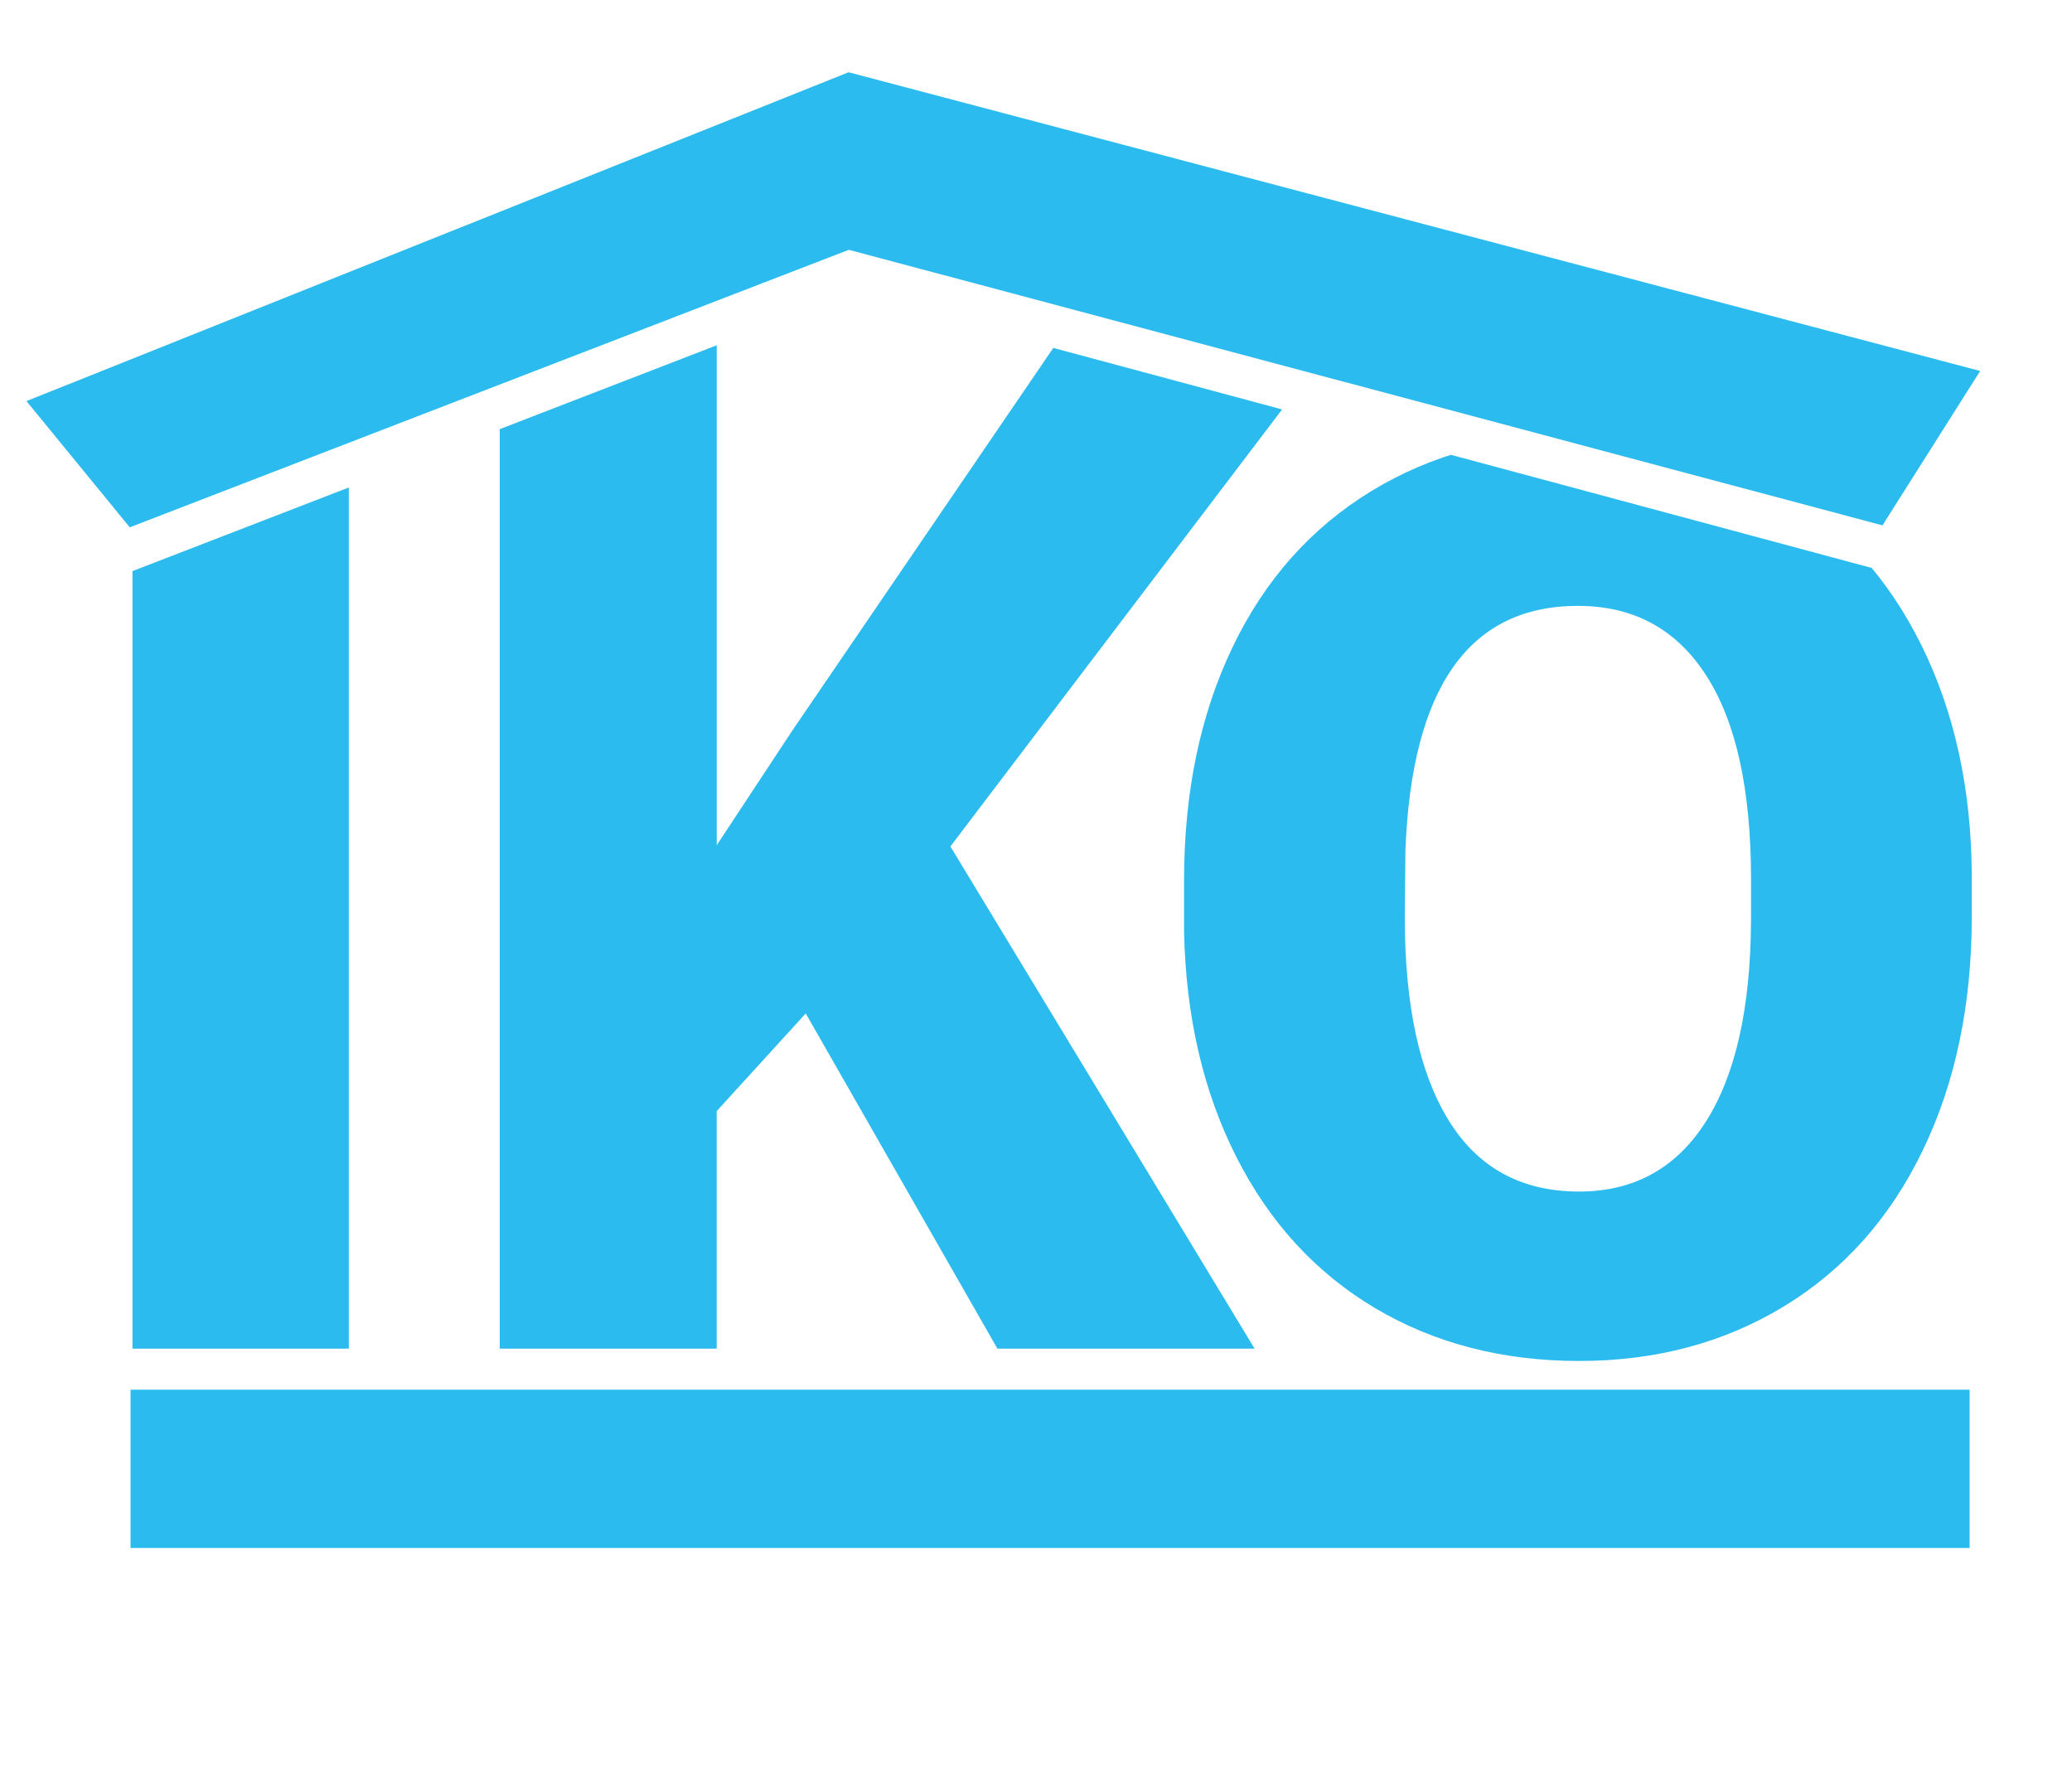
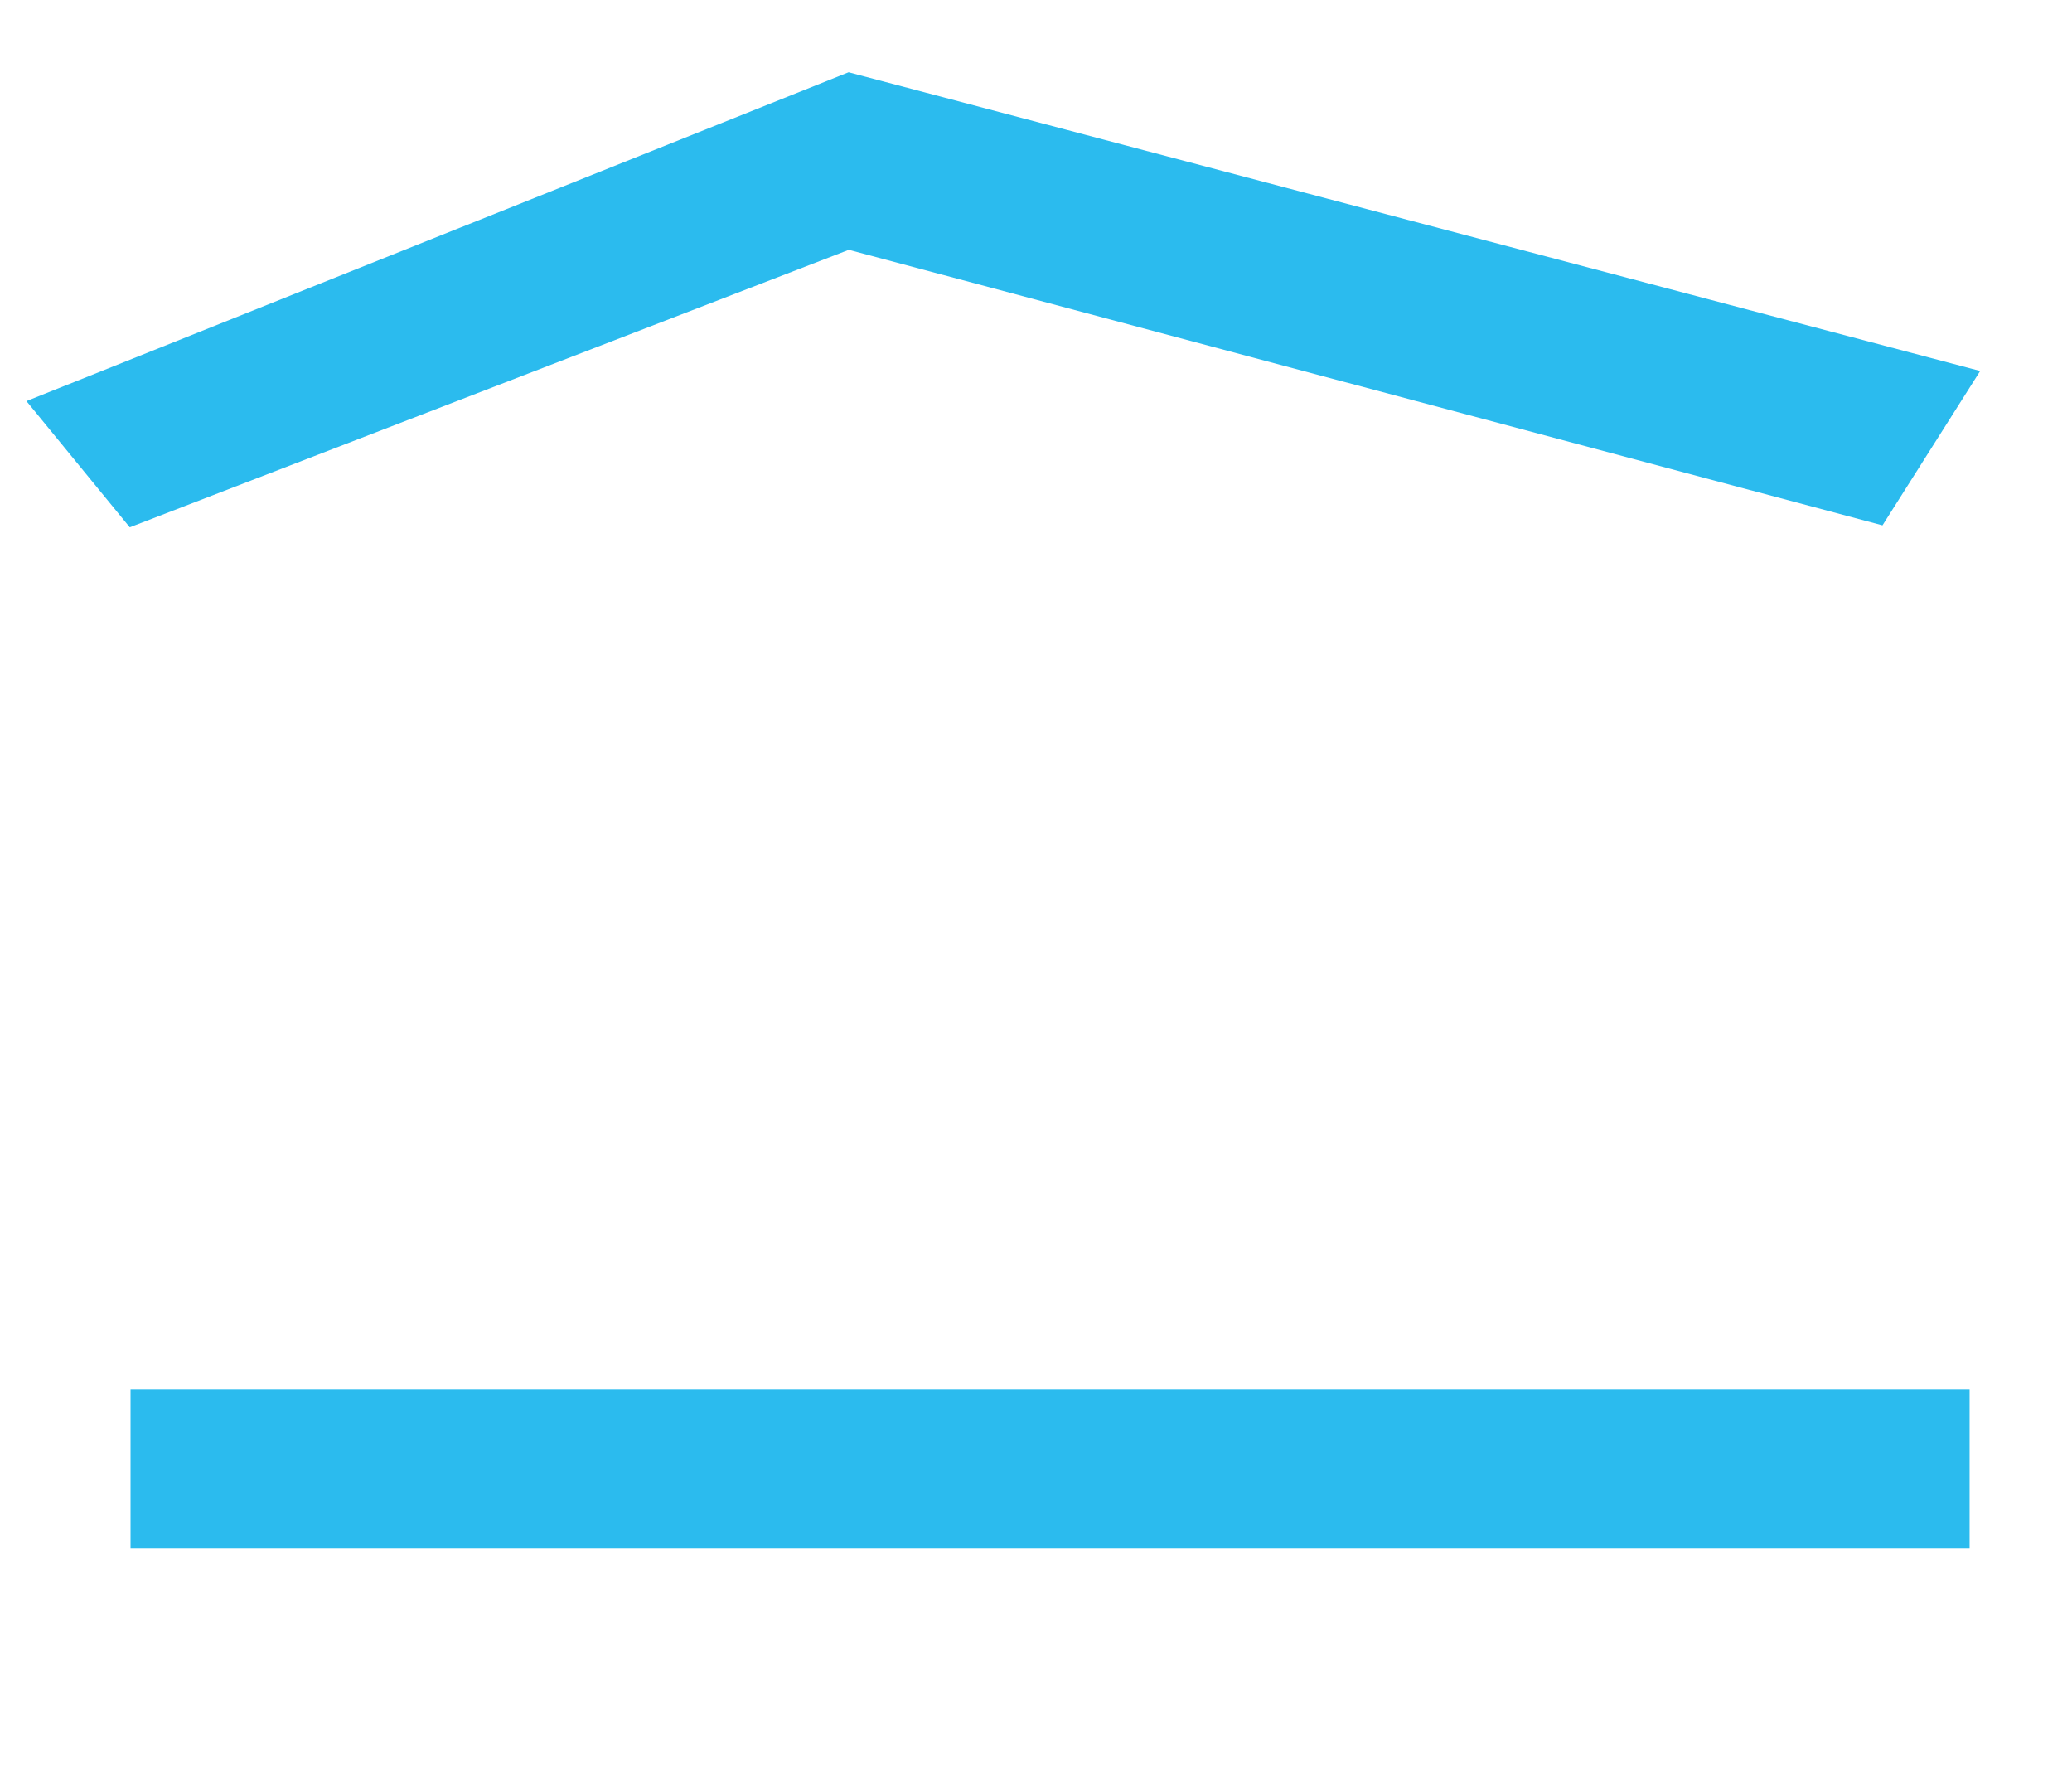
<svg xmlns="http://www.w3.org/2000/svg" xmlns:xlink="http://www.w3.org/1999/xlink" width="154.442" height="133.333" viewBox="0 0 154.442 133.333">
  <defs>
-     <path id="a" d="M.105 46.333l-.592 57.278h154.513l.416-57.276-91.027-24.466z" />
-   </defs>
+     </defs>
  <clipPath id="b">
    <use xlink:href="#a" overflow="visible" />
  </clipPath>
-   <path clip-path="url(#b)" fill="#2BBBEE" d="M26 100.5H9.874V13.975H26V100.5z" />
  <g>
    <defs>
      <path id="c" d="M.105 46.333l-.592 57.278h154.513l.416-57.276-91.027-24.466z" />
    </defs>
    <clipPath id="d">
      <use xlink:href="#c" overflow="visible" />
    </clipPath>
-     <path clip-path="url(#d)" fill="#2BBBEE" d="M60.057 75.52L53.42 82.8v17.7H37.25V13.975h16.174v49.01l5.623-8.528 31.98-46.875h21.944L70.84 63.076 93.515 100.5h-19.17L60.057 75.52z" />
  </g>
  <g>
    <defs>
-       <path id="e" d="M.105 46.333l-.592 57.278h154.513l.416-57.276-91.027-24.466z" />
-     </defs>
+       </defs>
    <clipPath id="f">
      <use xlink:href="#e" overflow="visible" />
    </clipPath>
-     <path clip-path="url(#f)" fill="#2BBBEE" d="M146.97 68.33c0 6.544-1.214 12.337-3.642 17.374-2.428 5.04-5.876 8.918-10.345 11.637s-9.563 4.077-15.277 4.077c-5.713 0-10.785-1.312-15.208-3.937-4.423-2.63-7.873-6.385-10.345-11.27-2.473-4.884-3.77-10.49-3.896-16.818v-3.78c0-6.574 1.207-12.375 3.62-17.397 2.41-5.025 5.868-8.9 10.367-11.637 4.503-2.733 9.624-4.1 15.37-4.1 5.682 0 10.752 1.35 15.208 4.054 4.454 2.705 7.92 6.552 10.394 11.544 2.472 4.994 3.726 10.713 3.756 17.166v3.09zm-16.452-2.81c0-6.667-1.113-11.73-3.343-15.187-2.226-3.456-5.413-5.184-9.56-5.184-8.112 0-12.397 6.082-12.86 18.248l-.046 4.933c0 6.575 1.088 11.628 3.273 15.163 2.18 3.532 5.42 5.3 9.723 5.3 4.085 0 7.234-1.735 9.446-5.208 2.21-3.473 3.335-8.465 3.365-14.978V65.52z" />
  </g>
  <path fill="#2BBBEE" d="M63.254 5.385l84.343 22.26-7.282 11.505L63.27 18.615 9.672 39.295l-7.7-9.406M9.73 115.354v-11.797H146.81v11.797H9.73z" />
</svg>